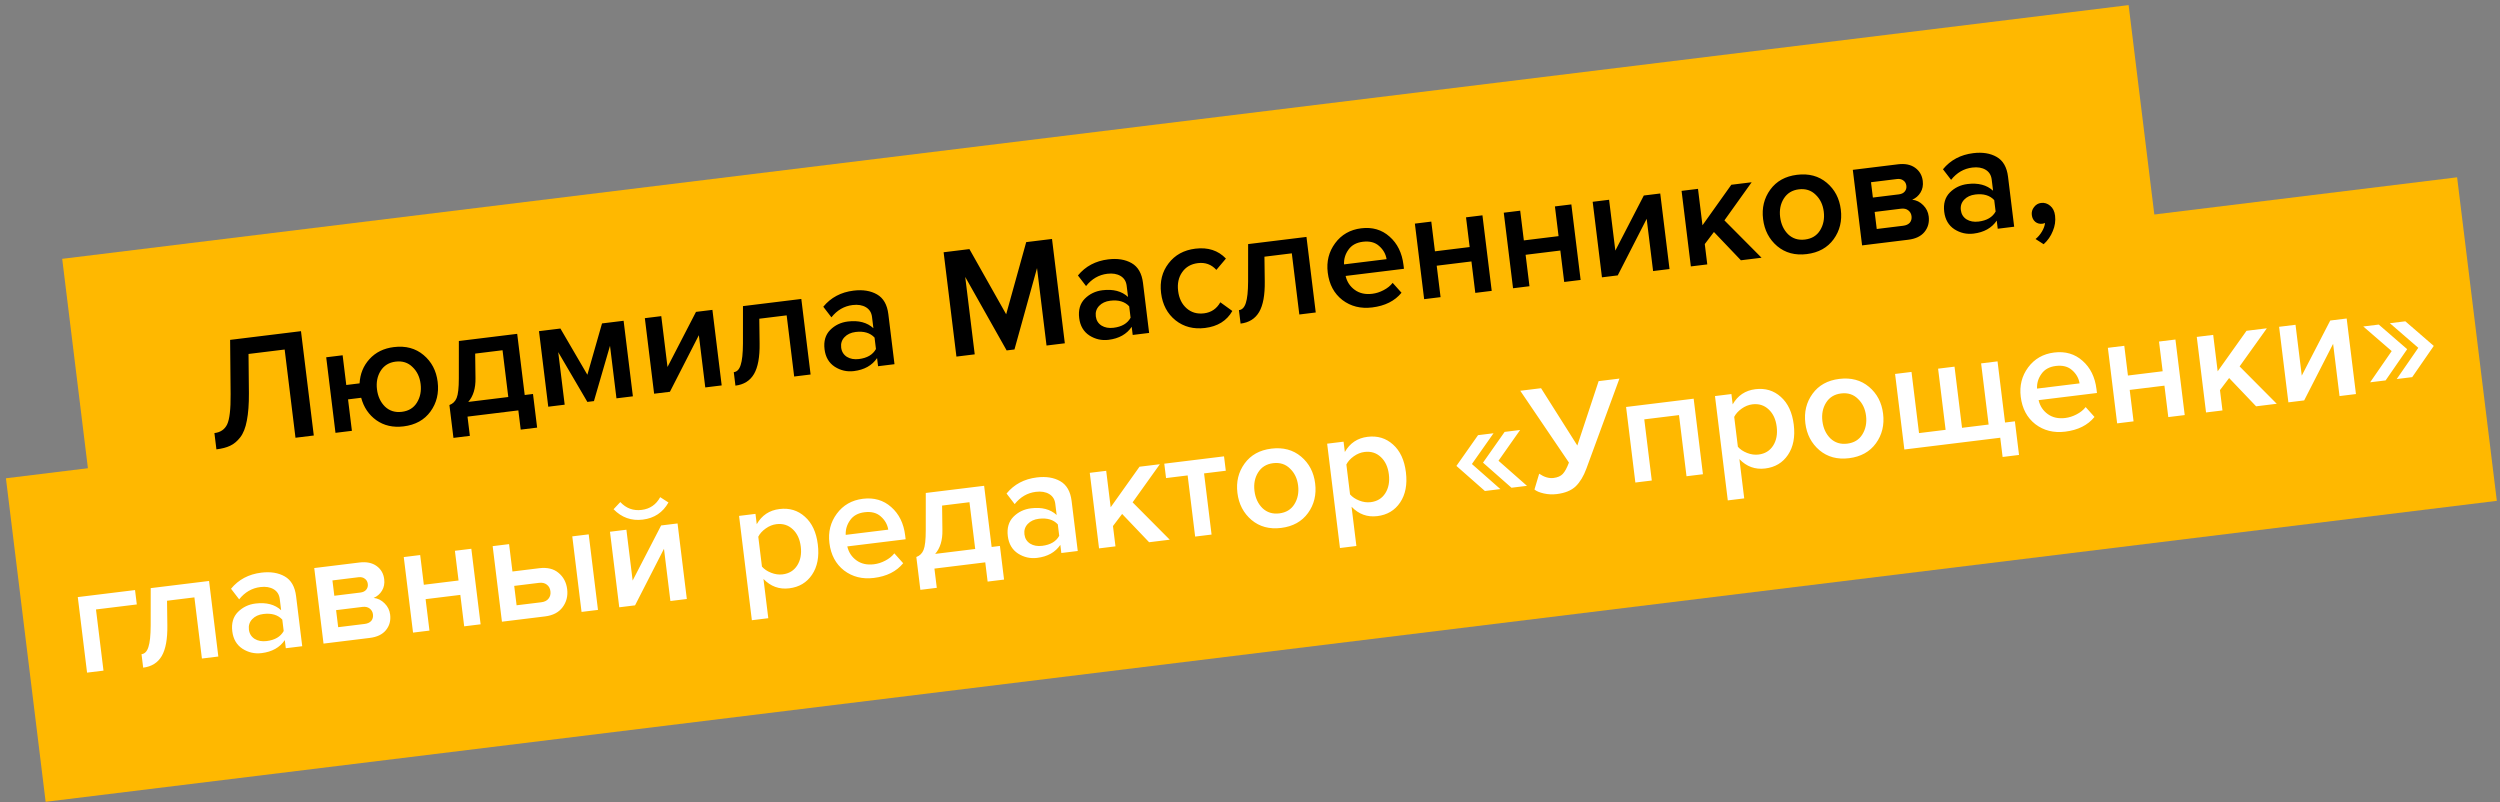
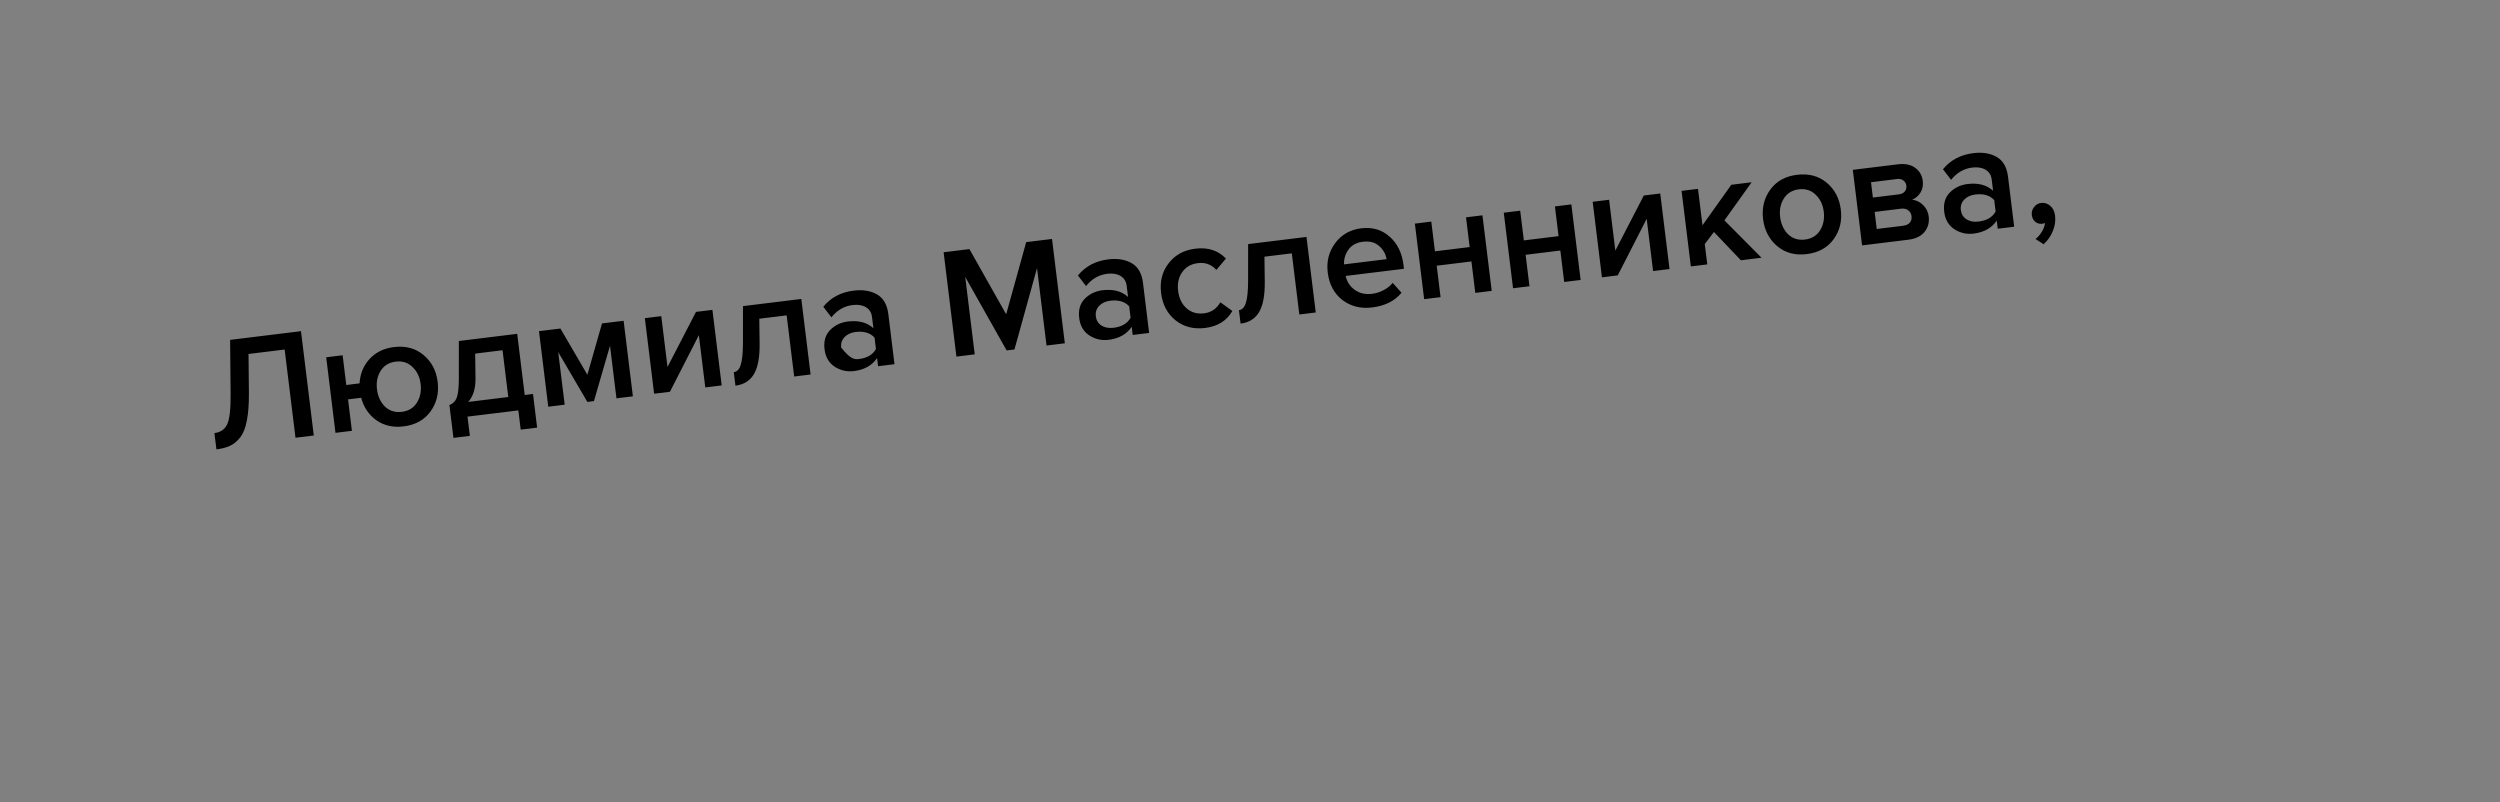
<svg xmlns="http://www.w3.org/2000/svg" width="349" height="112" viewBox="0 0 349 112" fill="none">
  <rect x="0" y="0" width="349" height="112" fill="#808080" stroke="none" />
-   <rect x="0.826" y="66.767" width="344.756" height="45.504" transform="rotate(-7 0.826 66.767)" fill="#FFB800" />
-   <rect x="8.683" y="36.132" width="290.637" height="44.074" transform="rotate(-7 8.683 36.132)" fill="#FFB800" />
-   <path d="M30.212 62.731L29.933 60.46C30.777 60.356 31.37 59.951 31.712 59.244C32.052 58.523 32.212 57.121 32.193 55.04L32.125 47.446L42.017 46.231L43.805 60.796L41.25 61.11L39.738 48.794L34.694 49.413L34.748 54.904C34.757 56.425 34.661 57.693 34.461 58.707C34.275 59.72 33.965 60.504 33.531 61.06C33.109 61.599 32.64 61.99 32.123 62.23C31.62 62.469 30.983 62.636 30.212 62.731ZM56.342 59.523C54.871 59.703 53.602 59.416 52.534 58.66C51.481 57.903 50.776 56.859 50.421 55.529L48.587 55.754L49.126 60.143L46.833 60.424L45.538 49.877L47.831 49.596L48.34 53.745L50.196 53.517C50.27 52.193 50.73 51.065 51.576 50.133C52.435 49.186 53.57 48.625 54.983 48.452C56.627 48.25 58.01 48.619 59.13 49.561C60.251 50.502 60.907 51.751 61.098 53.309C61.291 54.881 60.958 56.259 60.098 57.443C59.239 58.628 57.987 59.321 56.342 59.523ZM56.093 57.492C57.039 57.376 57.74 56.95 58.196 56.214C58.666 55.462 58.839 54.591 58.718 53.601C58.598 52.626 58.221 51.837 57.585 51.235C56.962 50.617 56.178 50.366 55.232 50.483C54.3 50.597 53.6 51.03 53.131 51.782C52.674 52.518 52.506 53.374 52.626 54.349C52.747 55.339 53.119 56.143 53.742 56.761C54.377 57.363 55.161 57.606 56.093 57.492ZM63.301 61.129L62.738 56.543C63.218 56.366 63.555 56.036 63.747 55.555C63.952 55.057 64.054 54.143 64.053 52.813L64.056 47.604L72.201 46.604L73.249 55.142L74.407 54.999L74.983 59.694L72.69 59.976L72.361 57.29L65.264 58.161L65.594 60.847L63.301 61.129ZM66.334 49.363L66.378 52.793C66.404 54.209 66.067 55.314 65.367 56.109L70.957 55.423L70.155 48.894L66.334 49.363ZM88.351 55.327L86.058 55.608L85.157 48.271L82.914 55.994L81.996 56.107L77.929 49.159L78.83 56.495L76.537 56.777L75.243 46.23L78.234 45.863L81.997 52.316L84.042 45.15L87.056 44.78L88.351 55.327ZM93.521 54.692L91.315 54.962L90.02 44.416L92.313 44.134L93.184 51.231L97.161 43.539L99.453 43.258L100.748 53.804L98.456 54.086L97.56 46.793L93.521 54.692ZM102.666 53.835L102.436 51.957C102.887 51.901 103.208 51.566 103.398 50.952C103.603 50.336 103.709 49.333 103.716 47.943L103.719 42.734L111.864 41.734L113.159 52.28L110.866 52.562L109.818 44.024L105.997 44.493L106.041 47.923C106.07 49.841 105.809 51.269 105.259 52.209C104.71 53.148 103.845 53.69 102.666 53.835ZM124.871 50.842L122.578 51.124L122.439 49.988C121.738 51.02 120.66 51.625 119.204 51.804C118.243 51.922 117.354 51.721 116.537 51.201C115.717 50.666 115.241 49.853 115.107 48.761C114.969 47.64 115.228 46.744 115.885 46.072C116.556 45.398 117.379 45.002 118.354 44.882C119.853 44.698 121.044 45.01 121.927 45.818L121.734 44.246C121.659 43.634 121.374 43.181 120.88 42.888C120.386 42.593 119.767 42.492 119.025 42.583C117.846 42.728 116.859 43.3 116.066 44.299L114.931 42.82C115.985 41.538 117.393 40.789 119.155 40.572C120.45 40.413 121.543 40.59 122.434 41.101C123.324 41.612 123.85 42.53 124.013 43.855L124.871 50.842ZM119.906 50.122C121.056 49.981 121.849 49.514 122.283 48.722L122.088 47.128C121.474 46.464 120.592 46.203 119.442 46.344C118.787 46.425 118.27 46.666 117.891 47.067C117.512 47.468 117.357 47.953 117.427 48.52C117.496 49.088 117.764 49.521 118.229 49.818C118.692 50.101 119.251 50.203 119.906 50.122ZM148.65 47.923L146.095 48.236L144.768 37.428L141.619 48.786L140.527 48.92L134.745 38.658L136.072 49.467L133.517 49.781L131.729 35.216L135.332 34.774L140.461 43.874L143.258 33.8L146.861 33.358L148.65 47.923ZM160.418 46.478L158.126 46.759L157.986 45.624C157.285 46.656 156.207 47.261 154.751 47.44C153.791 47.557 152.902 47.356 152.084 46.836C151.265 46.301 150.788 45.488 150.654 44.396C150.516 43.275 150.776 42.379 151.432 41.707C152.103 41.034 152.926 40.637 153.902 40.517C155.401 40.333 156.592 40.645 157.474 41.453L157.281 39.881C157.206 39.27 156.921 38.817 156.427 38.523C155.933 38.229 155.315 38.127 154.572 38.219C153.393 38.363 152.407 38.935 151.613 39.934L150.479 38.455C151.533 37.173 152.941 36.424 154.702 36.208C155.998 36.049 157.091 36.225 157.981 36.736C158.871 37.247 159.398 38.166 159.561 39.49L160.418 46.478ZM155.454 45.757C156.604 45.616 157.396 45.15 157.831 44.357L157.635 42.763C157.022 42.1 156.14 41.839 154.99 41.98C154.335 42.06 153.818 42.301 153.438 42.702C153.059 43.103 152.904 43.588 152.974 44.156C153.044 44.723 153.311 45.156 153.776 45.454C154.239 45.736 154.799 45.838 155.454 45.757ZM168.227 45.785C166.626 45.981 165.252 45.626 164.106 44.717C162.959 43.794 162.286 42.525 162.087 40.909C161.891 39.307 162.238 37.928 163.13 36.769C164.021 35.596 165.267 34.911 166.868 34.714C168.629 34.498 170.053 34.958 171.138 36.096L169.803 37.678C169.119 36.92 168.26 36.605 167.226 36.731C166.266 36.849 165.534 37.272 165.032 37.998C164.529 38.71 164.34 39.583 164.467 40.617C164.594 41.65 164.989 42.459 165.652 43.042C166.314 43.626 167.126 43.859 168.087 43.741C169.091 43.617 169.848 43.103 170.358 42.199L172.036 43.411C171.258 44.777 169.989 45.569 168.227 45.785ZM173.185 45.176L172.955 43.298C173.406 43.243 173.727 42.908 173.918 42.293C174.123 41.677 174.229 40.674 174.235 39.284L174.238 34.075L182.383 33.075L183.678 43.622L181.385 43.903L180.337 35.365L176.516 35.835L176.56 39.265C176.589 41.182 176.328 42.611 175.779 43.55C175.229 44.489 174.365 45.031 173.185 45.176ZM191.557 42.92C189.956 43.117 188.569 42.77 187.396 41.88C186.235 40.973 185.554 39.697 185.352 38.052C185.162 36.509 185.505 35.145 186.379 33.959C187.265 32.756 188.48 32.06 190.023 31.871C191.581 31.68 192.899 32.065 193.978 33.026C195.071 33.985 195.72 35.302 195.926 36.976L195.993 37.522L187.848 38.522C188.037 39.341 188.464 39.99 189.129 40.47C189.793 40.95 190.606 41.131 191.567 41.013C192.106 40.947 192.632 40.779 193.145 40.509C193.674 40.237 194.097 39.897 194.416 39.488L195.65 40.866C194.712 42.016 193.348 42.7 191.557 42.92ZM193.567 36.179C193.448 35.455 193.1 34.84 192.52 34.335C191.956 33.828 191.2 33.633 190.254 33.749C189.351 33.86 188.68 34.23 188.24 34.861C187.799 35.476 187.595 36.159 187.627 36.908L193.567 36.179ZM201.103 41.482L198.811 41.764L197.516 31.217L199.808 30.935L200.318 35.084L205.165 34.489L204.656 30.34L206.949 30.059L208.244 40.605L205.951 40.887L205.412 36.498L200.565 37.093L201.103 41.482ZM213.514 39.958L211.221 40.24L209.926 29.693L212.219 29.412L212.729 33.56L217.576 32.965L217.067 28.816L219.36 28.535L220.655 39.082L218.362 39.363L217.823 34.974L212.975 35.569L213.514 39.958ZM225.837 38.445L223.632 38.716L222.337 28.169L224.63 27.888L225.501 34.984L229.477 27.293L231.77 27.011L233.065 37.558L230.772 37.839L229.877 30.546L225.837 38.445ZM245.913 35.98L243.03 36.334L239.265 32.386L237.987 34.072L238.336 36.911L236.043 37.192L234.748 26.645L237.041 26.364L237.665 31.452L241.692 25.793L244.53 25.444L240.728 30.765L245.913 35.98ZM252.222 35.472C250.592 35.672 249.216 35.301 248.096 34.36C246.974 33.404 246.317 32.148 246.126 30.59C245.935 29.032 246.269 27.662 247.128 26.477C247.988 25.293 249.233 24.601 250.863 24.401C252.508 24.199 253.891 24.568 255.011 25.509C256.131 26.451 256.787 27.7 256.978 29.258C257.172 30.83 256.838 32.208 255.979 33.392C255.119 34.577 253.867 35.27 252.222 35.472ZM251.973 33.441C252.919 33.325 253.621 32.899 254.077 32.163C254.546 31.411 254.72 30.54 254.598 29.55C254.479 28.575 254.101 27.786 253.466 27.184C252.843 26.566 252.059 26.315 251.112 26.431C250.181 26.546 249.48 26.979 249.011 27.731C248.555 28.467 248.386 29.323 248.506 30.298C248.628 31.288 249 32.092 249.622 32.71C250.258 33.312 251.041 33.555 251.973 33.441ZM266.411 33.464L259.947 34.257L258.652 23.71L264.963 22.936C265.938 22.816 266.734 22.977 267.349 23.418C267.965 23.86 268.321 24.474 268.418 25.26C268.493 25.871 268.389 26.409 268.106 26.872C267.823 27.335 267.436 27.671 266.944 27.879C267.528 27.94 268.039 28.195 268.479 28.643C268.916 29.078 269.172 29.6 269.248 30.212C269.351 31.056 269.152 31.782 268.651 32.391C268.162 32.983 267.415 33.34 266.411 33.464ZM265.684 31.514C266.091 31.463 266.399 31.322 266.607 31.09C266.813 30.843 266.894 30.538 266.849 30.174C266.808 29.839 266.657 29.569 266.395 29.365C266.134 29.16 265.799 29.083 265.391 29.133L261.701 29.587L261.993 31.967L265.684 31.514ZM265.079 27.133C265.443 27.088 265.715 26.958 265.896 26.744C266.089 26.514 266.167 26.245 266.13 25.94C266.089 25.605 265.947 25.356 265.706 25.194C265.477 25.015 265.18 24.948 264.816 24.993L261.192 25.438L261.454 27.578L265.079 27.133ZM281.178 31.65L278.885 31.932L278.745 30.796C278.045 31.828 276.966 32.433 275.511 32.612C274.55 32.73 273.661 32.529 272.843 32.009C272.024 31.474 271.547 30.661 271.413 29.569C271.276 28.448 271.535 27.552 272.191 26.88C272.862 26.206 273.685 25.81 274.661 25.69C276.16 25.506 277.351 25.818 278.233 26.626L278.04 25.053C277.965 24.442 277.681 23.989 277.186 23.695C276.692 23.401 276.074 23.3 275.332 23.391C274.152 23.536 273.166 24.108 272.373 25.107L271.238 23.628C272.292 22.346 273.7 21.597 275.461 21.38C276.757 21.221 277.85 21.398 278.74 21.909C279.631 22.42 280.157 23.338 280.32 24.663L281.178 31.65ZM276.213 30.93C277.363 30.789 278.155 30.322 278.59 29.53L278.394 27.936C277.781 27.272 276.899 27.011 275.749 27.152C275.094 27.233 274.577 27.474 274.197 27.875C273.818 28.276 273.663 28.761 273.733 29.328C273.803 29.896 274.07 30.329 274.535 30.626C274.999 30.909 275.558 31.011 276.213 30.93ZM286.887 30.107C286.976 30.835 286.872 31.55 286.574 32.251C286.292 32.965 285.865 33.579 285.293 34.093L284.162 33.367C284.499 33.104 284.796 32.758 285.054 32.327C285.311 31.896 285.454 31.495 285.482 31.122C285.357 31.182 285.236 31.219 285.119 31.233C284.741 31.279 284.412 31.194 284.135 30.977C283.855 30.745 283.69 30.426 283.64 30.018C283.59 29.61 283.693 29.243 283.948 28.916C284.202 28.575 284.532 28.379 284.94 28.329C285.406 28.272 285.828 28.405 286.208 28.727C286.586 29.036 286.812 29.496 286.887 30.107Z" fill="black" />
-   <path d="M18.851 82.372L19.098 84.381L13.399 85.081L14.447 93.619L12.154 93.9L10.859 83.353L18.851 82.372ZM19.987 93.204L19.756 91.326C20.207 91.271 20.528 90.936 20.719 90.322C20.924 89.705 21.03 88.702 21.036 87.312L21.04 82.103L29.184 81.103L30.479 91.65L28.187 91.931L27.138 83.394L23.317 83.863L23.361 87.293C23.39 89.21 23.129 90.639 22.58 91.578C22.03 92.517 21.166 93.06 19.987 93.204ZM42.191 90.212L39.898 90.493L39.759 89.358C39.058 90.39 37.98 90.995 36.524 91.174C35.563 91.292 34.674 91.091 33.857 90.57C33.038 90.035 32.561 89.222 32.427 88.13C32.289 87.01 32.549 86.113 33.205 85.442C33.876 84.768 34.699 84.371 35.674 84.252C37.174 84.068 38.365 84.379 39.247 85.187L39.054 83.615C38.979 83.004 38.694 82.551 38.2 82.257C37.706 81.963 37.088 81.862 36.345 81.953C35.166 82.098 34.18 82.669 33.386 83.668L32.252 82.189C33.306 80.907 34.714 80.158 36.475 79.942C37.771 79.783 38.864 79.959 39.754 80.47C40.644 80.982 41.171 81.9 41.333 83.224L42.191 90.212ZM37.227 89.492C38.377 89.35 39.169 88.884 39.604 88.091L39.408 86.498C38.794 85.834 37.913 85.573 36.763 85.714C36.108 85.794 35.59 86.035 35.211 86.436C34.832 86.838 34.677 87.322 34.747 87.89C34.816 88.458 35.084 88.89 35.549 89.188C36.012 89.471 36.571 89.572 37.227 89.492ZM51.627 89.053L45.164 89.847L43.869 79.3L50.179 78.525C51.155 78.406 51.95 78.567 52.566 79.008C53.182 79.45 53.538 80.064 53.635 80.85C53.71 81.461 53.606 81.998 53.323 82.462C53.04 82.925 52.652 83.261 52.161 83.469C52.745 83.53 53.256 83.785 53.695 84.233C54.133 84.667 54.389 85.19 54.464 85.801C54.568 86.646 54.369 87.372 53.867 87.98C53.379 88.572 52.632 88.93 51.627 89.053ZM50.9 87.103C51.308 87.053 51.616 86.912 51.824 86.68C52.03 86.433 52.11 86.127 52.066 85.763C52.025 85.429 51.873 85.159 51.612 84.955C51.35 84.75 51.016 84.673 50.608 84.723L46.918 85.176L47.21 87.556L50.9 87.103ZM50.296 82.722C50.66 82.678 50.932 82.548 51.113 82.334C51.306 82.103 51.384 81.835 51.346 81.529C51.305 81.195 51.164 80.946 50.922 80.784C50.694 80.605 50.397 80.538 50.033 80.582L46.408 81.028L46.671 83.168L50.296 82.722ZM59.953 88.031L57.66 88.313L56.365 77.766L58.658 77.484L59.167 81.633L64.015 81.038L63.505 76.889L65.798 76.608L67.093 87.154L64.8 87.436L64.261 83.047L59.414 83.642L59.953 88.031ZM68.776 76.242L71.068 75.96L71.538 79.782L75.272 79.323C76.392 79.186 77.291 79.4 77.966 79.968C78.656 80.533 79.06 81.296 79.178 82.257C79.294 83.203 79.08 84.042 78.534 84.774C78.001 85.49 77.189 85.915 76.097 86.049L70.071 86.789L68.776 76.242ZM75.234 81.367L71.784 81.791L72.117 84.498L75.567 84.075C76.018 84.019 76.352 83.853 76.569 83.575C76.801 83.295 76.892 82.952 76.842 82.544C76.792 82.136 76.621 81.825 76.328 81.61C76.05 81.392 75.686 81.312 75.234 81.367ZM83.478 85.143L81.185 85.424L79.89 74.877L82.183 74.596L83.478 85.143ZM88.653 84.507L86.448 84.778L85.153 74.231L87.445 73.95L88.317 81.046L92.293 73.354L94.586 73.073L95.881 83.62L93.588 83.901L92.692 76.608L88.653 84.507ZM93.318 70.148C92.529 71.545 91.334 72.342 89.733 72.538C88.146 72.733 86.786 72.25 85.653 71.089L86.594 70.087C87.411 70.962 88.402 71.328 89.566 71.185C90.731 71.042 91.596 70.448 92.162 69.403L93.318 70.148ZM110.176 82.13C108.779 82.302 107.58 81.865 106.58 80.821L107.253 86.302L104.96 86.583L103.172 72.019L105.464 71.737L105.641 73.178C106.346 71.939 107.405 71.233 108.817 71.06C110.2 70.89 111.381 71.247 112.362 72.132C113.357 73.014 113.959 74.307 114.168 76.01C114.377 77.713 114.107 79.121 113.357 80.233C112.619 81.328 111.559 81.961 110.176 82.13ZM109.25 80.183C110.152 80.072 110.833 79.656 111.291 78.935C111.749 78.213 111.915 77.336 111.788 76.303C111.661 75.269 111.289 74.465 110.672 73.891C110.053 73.302 109.292 73.063 108.389 73.174C107.865 73.238 107.365 73.439 106.89 73.779C106.414 74.118 106.07 74.5 105.856 74.925L106.368 79.096C106.678 79.457 107.105 79.744 107.649 79.958C108.192 80.172 108.726 80.247 109.25 80.183ZM121.992 80.68C120.391 80.876 119.004 80.529 117.83 79.639C116.67 78.732 115.989 77.457 115.787 75.812C115.597 74.269 115.939 72.904 116.813 71.718C117.7 70.516 118.915 69.82 120.458 69.63C122.016 69.439 123.334 69.824 124.412 70.785C125.505 71.744 126.155 73.061 126.36 74.735L126.427 75.281L118.282 76.281C118.472 77.1 118.899 77.749 119.563 78.229C120.228 78.709 121.041 78.89 122.002 78.772C122.54 78.706 123.067 78.538 123.58 78.268C124.108 77.996 124.532 77.656 124.851 77.248L126.084 78.626C125.147 79.775 123.783 80.46 121.992 80.68ZM124.002 73.939C123.883 73.214 123.534 72.6 122.955 72.094C122.39 71.587 121.635 71.392 120.689 71.508C119.786 71.619 119.115 71.99 118.675 72.62C118.234 73.236 118.029 73.918 118.062 74.668L124.002 73.939ZM128.483 82.343L127.92 77.757C128.401 77.58 128.737 77.251 128.929 76.769C129.134 76.271 129.236 75.357 129.236 74.027L129.239 68.818L137.384 67.818L138.432 76.356L139.589 76.214L140.166 80.909L137.873 81.19L137.543 78.504L130.446 79.376L130.776 82.061L128.483 82.343ZM131.516 70.578L131.56 74.008C131.587 75.423 131.249 76.528 130.549 77.324L136.139 76.637L135.337 70.108L131.516 70.578ZM150.454 76.919L148.162 77.2L148.022 76.065C147.321 77.097 146.243 77.702 144.787 77.881C143.827 77.999 142.938 77.797 142.12 77.277C141.301 76.743 140.824 75.929 140.69 74.837C140.552 73.716 140.812 72.82 141.468 72.148C142.139 71.475 142.962 71.079 143.938 70.959C145.437 70.775 146.628 71.087 147.51 71.894L147.317 70.322C147.242 69.711 146.957 69.258 146.463 68.964C145.969 68.67 145.351 68.569 144.608 68.66C143.429 68.805 142.443 69.376 141.649 70.375L140.515 68.897C141.569 67.614 142.977 66.865 144.738 66.649C146.034 66.49 147.127 66.666 148.017 67.177C148.907 67.689 149.434 68.607 149.596 69.931L150.454 76.919ZM145.49 76.199C146.64 76.057 147.432 75.591 147.867 74.799L147.671 73.204C147.058 72.541 146.176 72.28 145.026 72.421C144.371 72.501 143.854 72.742 143.474 73.143C143.095 73.545 142.94 74.029 143.01 74.597C143.08 75.165 143.347 75.597 143.812 75.895C144.275 76.178 144.835 76.279 145.49 76.199ZM163.297 75.342L160.415 75.696L156.649 71.747L155.371 73.434L155.72 76.272L153.427 76.554L152.132 66.007L154.425 65.726L155.05 70.813L159.076 65.154L161.915 64.806L158.113 70.127L163.297 75.342ZM169.135 74.625L166.842 74.907L165.794 66.369L162.781 66.739L162.534 64.73L170.875 63.706L171.122 65.715L168.087 66.087L169.135 74.625ZM178.84 73.7C177.21 73.9 175.834 73.529 174.714 72.588C173.592 71.632 172.935 70.376 172.744 68.818C172.552 67.26 172.887 65.89 173.746 64.705C174.605 63.521 175.85 62.829 177.481 62.629C179.126 62.427 180.508 62.796 181.629 63.737C182.749 64.679 183.405 65.928 183.596 67.486C183.789 69.058 183.456 70.436 182.597 71.62C181.737 72.805 180.485 73.498 178.84 73.7ZM178.591 71.669C179.537 71.553 180.238 71.127 180.695 70.391C181.164 69.639 181.338 68.768 181.216 67.778C181.096 66.802 180.719 66.014 180.083 65.412C179.461 64.794 178.676 64.543 177.73 64.659C176.798 64.774 176.098 65.207 175.629 65.959C175.172 66.695 175.004 67.551 175.124 68.526C175.245 69.516 175.617 70.32 176.24 70.938C176.875 71.54 177.659 71.783 178.591 71.669ZM192.274 72.05C190.877 72.222 189.678 71.785 188.678 70.741L189.351 76.221L187.058 76.503L185.27 61.938L187.563 61.657L187.74 63.098C188.445 61.859 189.503 61.153 190.915 60.979C192.298 60.809 193.48 61.167 194.46 62.051C195.455 62.934 196.057 64.227 196.266 65.93C196.475 67.633 196.205 69.041 195.455 70.152C194.718 71.248 193.657 71.88 192.274 72.05ZM191.348 70.102C192.251 69.992 192.931 69.576 193.389 68.854C193.847 68.133 194.013 67.256 193.886 66.222C193.759 65.189 193.387 64.385 192.77 63.81C192.151 63.221 191.39 62.982 190.488 63.093C189.963 63.157 189.464 63.359 188.988 63.698C188.513 64.037 188.168 64.42 187.954 64.845L188.466 69.016C188.777 69.376 189.203 69.664 189.747 69.878C190.29 70.092 190.824 70.167 191.348 70.102ZM213.166 67.823L211.004 68.088L207.028 64.586L210.047 60.292L212.209 60.027L209.19 64.321L213.166 67.823ZM209.454 68.278L207.292 68.544L203.316 65.042L206.335 60.748L208.497 60.483L205.478 64.777L209.454 68.278ZM217.325 68.974C216.714 69.049 216.112 69.02 215.519 68.886C214.926 68.752 214.49 68.569 214.21 68.337L214.87 66.128C215.564 66.605 216.231 66.803 216.872 66.725C217.439 66.655 217.867 66.469 218.155 66.168C218.456 65.85 218.746 65.32 219.024 64.576L212.229 54.55L215.133 54.193L220.194 62.194L223.169 53.206L226.073 52.85L221.456 65.43C221.068 66.483 220.571 67.305 219.963 67.897C219.355 68.474 218.475 68.833 217.325 68.974ZM237.73 66.203L235.437 66.484L234.389 57.947L229.541 58.542L230.589 67.08L228.296 67.361L227.001 56.814L236.435 55.656L237.73 66.203ZM246.417 65.402C245.019 65.574 243.82 65.137 242.82 64.093L243.493 69.574L241.2 69.855L239.412 55.291L241.705 55.009L241.882 56.45C242.587 55.211 243.645 54.505 245.057 54.331C246.44 54.161 247.622 54.519 248.602 55.403C249.597 56.286 250.199 57.579 250.409 59.282C250.618 60.985 250.347 62.393 249.597 63.505C248.86 64.6 247.8 65.232 246.417 65.402ZM245.49 63.455C246.393 63.344 247.073 62.928 247.532 62.206C247.99 61.485 248.155 60.608 248.028 59.574C247.902 58.541 247.529 57.737 246.912 57.162C246.293 56.574 245.532 56.334 244.63 56.445C244.106 56.51 243.606 56.711 243.13 57.05C242.655 57.39 242.31 57.772 242.096 58.197L242.608 62.368C242.919 62.729 243.346 63.016 243.889 63.23C244.433 63.444 244.966 63.519 245.49 63.455ZM258.124 63.965C256.493 64.165 255.118 63.794 253.997 62.853C252.875 61.898 252.218 60.641 252.027 59.083C251.836 57.526 252.17 56.155 253.029 54.971C253.889 53.786 255.134 53.094 256.764 52.894C258.409 52.692 259.792 53.062 260.912 54.003C262.033 54.944 262.688 56.193 262.88 57.751C263.073 59.323 262.74 60.701 261.88 61.886C261.021 63.07 259.769 63.763 258.124 63.965ZM257.874 61.934C258.82 61.818 259.522 61.392 259.978 60.656C260.447 59.904 260.621 59.033 260.5 58.043C260.38 57.068 260.002 56.279 259.367 55.678C258.744 55.059 257.96 54.809 257.014 54.925C256.082 55.039 255.381 55.472 254.912 56.224C254.456 56.96 254.288 57.816 254.407 58.791C254.529 59.781 254.901 60.585 255.524 61.203C256.159 61.805 256.943 62.048 257.874 61.934ZM276.563 50.729L278.856 50.447L279.904 58.985L281.28 58.816L281.856 63.511L279.564 63.793L279.234 61.107L265.848 62.75L264.553 52.203L266.846 51.922L267.895 60.46L271.607 60.004L270.558 51.466L272.851 51.185L273.899 59.723L277.612 59.267L276.563 50.729ZM288.3 60.26C286.699 60.456 285.311 60.109 284.138 59.219C282.978 58.312 282.296 57.037 282.094 55.392C281.905 53.849 282.247 52.484 283.121 51.298C284.008 50.096 285.223 49.4 286.766 49.21C288.323 49.019 289.642 49.404 290.72 50.365C291.813 51.324 292.462 52.641 292.668 54.315L292.735 54.861L284.59 55.861C284.779 56.68 285.206 57.329 285.871 57.809C286.536 58.289 287.349 58.47 288.309 58.352C288.848 58.286 289.374 58.118 289.888 57.848C290.416 57.576 290.84 57.236 291.159 56.828L292.392 58.206C291.454 59.355 290.09 60.04 288.3 60.26ZM290.309 53.519C290.191 52.794 289.842 52.179 289.263 51.674C288.698 51.167 287.943 50.972 286.996 51.088C286.094 51.199 285.423 51.569 284.983 52.2C284.541 52.816 284.337 53.498 284.37 54.248L290.309 53.519ZM297.846 58.822L295.553 59.103L294.258 48.556L296.551 48.275L297.06 52.424L301.908 51.828L301.398 47.679L303.691 47.398L304.986 57.945L302.693 58.226L302.155 53.837L297.307 54.432L297.846 58.822ZM317.834 56.367L314.951 56.721L311.186 52.773L309.908 54.459L310.257 57.298L307.964 57.579L306.669 47.032L308.962 46.751L309.586 51.839L313.613 46.18L316.451 45.831L312.649 51.152L317.834 56.367ZM321.663 55.897L319.458 56.168L318.163 45.621L320.455 45.34L321.327 52.436L325.303 44.744L327.596 44.463L328.891 55.01L326.598 55.291L325.702 47.998L321.663 55.897ZM336.042 48.745L333.031 53.105L330.87 53.37L333.881 49.011L329.912 45.575L332.074 45.309L336.042 48.745ZM339.755 48.29L336.743 52.649L334.582 52.914L337.593 48.555L333.625 45.119L335.786 44.854L339.755 48.29Z" fill="white" />
+   <path d="M30.212 62.731L29.933 60.46C30.777 60.356 31.37 59.951 31.712 59.244C32.052 58.523 32.212 57.121 32.193 55.04L32.125 47.446L42.017 46.231L43.805 60.796L41.25 61.11L39.738 48.794L34.694 49.413L34.748 54.904C34.757 56.425 34.661 57.693 34.461 58.707C34.275 59.72 33.965 60.504 33.531 61.06C33.109 61.599 32.64 61.99 32.123 62.23C31.62 62.469 30.983 62.636 30.212 62.731ZM56.342 59.523C54.871 59.703 53.602 59.416 52.534 58.66C51.481 57.903 50.776 56.859 50.421 55.529L48.587 55.754L49.126 60.143L46.833 60.424L45.538 49.877L47.831 49.596L48.34 53.745L50.196 53.517C50.27 52.193 50.73 51.065 51.576 50.133C52.435 49.186 53.57 48.625 54.983 48.452C56.627 48.25 58.01 48.619 59.13 49.561C60.251 50.502 60.907 51.751 61.098 53.309C61.291 54.881 60.958 56.259 60.098 57.443C59.239 58.628 57.987 59.321 56.342 59.523ZM56.093 57.492C57.039 57.376 57.74 56.95 58.196 56.214C58.666 55.462 58.839 54.591 58.718 53.601C58.598 52.626 58.221 51.837 57.585 51.235C56.962 50.617 56.178 50.366 55.232 50.483C54.3 50.597 53.6 51.03 53.131 51.782C52.674 52.518 52.506 53.374 52.626 54.349C52.747 55.339 53.119 56.143 53.742 56.761C54.377 57.363 55.161 57.606 56.093 57.492ZM63.301 61.129L62.738 56.543C63.218 56.366 63.555 56.036 63.747 55.555C63.952 55.057 64.054 54.143 64.053 52.813L64.056 47.604L72.201 46.604L73.249 55.142L74.407 54.999L74.983 59.694L72.69 59.976L72.361 57.29L65.264 58.161L65.594 60.847L63.301 61.129ZM66.334 49.363L66.378 52.793C66.404 54.209 66.067 55.314 65.367 56.109L70.957 55.423L70.155 48.894L66.334 49.363ZM88.351 55.327L86.058 55.608L85.157 48.271L82.914 55.994L81.996 56.107L77.929 49.159L78.83 56.495L76.537 56.777L75.243 46.23L78.234 45.863L81.997 52.316L84.042 45.15L87.056 44.78L88.351 55.327ZM93.521 54.692L91.315 54.962L90.02 44.416L92.313 44.134L93.184 51.231L97.161 43.539L99.453 43.258L100.748 53.804L98.456 54.086L97.56 46.793L93.521 54.692ZM102.666 53.835L102.436 51.957C102.887 51.901 103.208 51.566 103.398 50.952C103.603 50.336 103.709 49.333 103.716 47.943L103.719 42.734L111.864 41.734L113.159 52.28L110.866 52.562L109.818 44.024L105.997 44.493L106.041 47.923C106.07 49.841 105.809 51.269 105.259 52.209C104.71 53.148 103.845 53.69 102.666 53.835ZM124.871 50.842L122.578 51.124L122.439 49.988C121.738 51.02 120.66 51.625 119.204 51.804C118.243 51.922 117.354 51.721 116.537 51.201C115.717 50.666 115.241 49.853 115.107 48.761C114.969 47.64 115.228 46.744 115.885 46.072C116.556 45.398 117.379 45.002 118.354 44.882C119.853 44.698 121.044 45.01 121.927 45.818L121.734 44.246C121.659 43.634 121.374 43.181 120.88 42.888C120.386 42.593 119.767 42.492 119.025 42.583C117.846 42.728 116.859 43.3 116.066 44.299L114.931 42.82C115.985 41.538 117.393 40.789 119.155 40.572C120.45 40.413 121.543 40.59 122.434 41.101C123.324 41.612 123.85 42.53 124.013 43.855L124.871 50.842ZM119.906 50.122C121.056 49.981 121.849 49.514 122.283 48.722L122.088 47.128C121.474 46.464 120.592 46.203 119.442 46.344C118.787 46.425 118.27 46.666 117.891 47.067C117.512 47.468 117.357 47.953 117.427 48.52C118.692 50.101 119.251 50.203 119.906 50.122ZM148.65 47.923L146.095 48.236L144.768 37.428L141.619 48.786L140.527 48.92L134.745 38.658L136.072 49.467L133.517 49.781L131.729 35.216L135.332 34.774L140.461 43.874L143.258 33.8L146.861 33.358L148.65 47.923ZM160.418 46.478L158.126 46.759L157.986 45.624C157.285 46.656 156.207 47.261 154.751 47.44C153.791 47.557 152.902 47.356 152.084 46.836C151.265 46.301 150.788 45.488 150.654 44.396C150.516 43.275 150.776 42.379 151.432 41.707C152.103 41.034 152.926 40.637 153.902 40.517C155.401 40.333 156.592 40.645 157.474 41.453L157.281 39.881C157.206 39.27 156.921 38.817 156.427 38.523C155.933 38.229 155.315 38.127 154.572 38.219C153.393 38.363 152.407 38.935 151.613 39.934L150.479 38.455C151.533 37.173 152.941 36.424 154.702 36.208C155.998 36.049 157.091 36.225 157.981 36.736C158.871 37.247 159.398 38.166 159.561 39.49L160.418 46.478ZM155.454 45.757C156.604 45.616 157.396 45.15 157.831 44.357L157.635 42.763C157.022 42.1 156.14 41.839 154.99 41.98C154.335 42.06 153.818 42.301 153.438 42.702C153.059 43.103 152.904 43.588 152.974 44.156C153.044 44.723 153.311 45.156 153.776 45.454C154.239 45.736 154.799 45.838 155.454 45.757ZM168.227 45.785C166.626 45.981 165.252 45.626 164.106 44.717C162.959 43.794 162.286 42.525 162.087 40.909C161.891 39.307 162.238 37.928 163.13 36.769C164.021 35.596 165.267 34.911 166.868 34.714C168.629 34.498 170.053 34.958 171.138 36.096L169.803 37.678C169.119 36.92 168.26 36.605 167.226 36.731C166.266 36.849 165.534 37.272 165.032 37.998C164.529 38.71 164.34 39.583 164.467 40.617C164.594 41.65 164.989 42.459 165.652 43.042C166.314 43.626 167.126 43.859 168.087 43.741C169.091 43.617 169.848 43.103 170.358 42.199L172.036 43.411C171.258 44.777 169.989 45.569 168.227 45.785ZM173.185 45.176L172.955 43.298C173.406 43.243 173.727 42.908 173.918 42.293C174.123 41.677 174.229 40.674 174.235 39.284L174.238 34.075L182.383 33.075L183.678 43.622L181.385 43.903L180.337 35.365L176.516 35.835L176.56 39.265C176.589 41.182 176.328 42.611 175.779 43.55C175.229 44.489 174.365 45.031 173.185 45.176ZM191.557 42.92C189.956 43.117 188.569 42.77 187.396 41.88C186.235 40.973 185.554 39.697 185.352 38.052C185.162 36.509 185.505 35.145 186.379 33.959C187.265 32.756 188.48 32.06 190.023 31.871C191.581 31.68 192.899 32.065 193.978 33.026C195.071 33.985 195.72 35.302 195.926 36.976L195.993 37.522L187.848 38.522C188.037 39.341 188.464 39.99 189.129 40.47C189.793 40.95 190.606 41.131 191.567 41.013C192.106 40.947 192.632 40.779 193.145 40.509C193.674 40.237 194.097 39.897 194.416 39.488L195.65 40.866C194.712 42.016 193.348 42.7 191.557 42.92ZM193.567 36.179C193.448 35.455 193.1 34.84 192.52 34.335C191.956 33.828 191.2 33.633 190.254 33.749C189.351 33.86 188.68 34.23 188.24 34.861C187.799 35.476 187.595 36.159 187.627 36.908L193.567 36.179ZM201.103 41.482L198.811 41.764L197.516 31.217L199.808 30.935L200.318 35.084L205.165 34.489L204.656 30.34L206.949 30.059L208.244 40.605L205.951 40.887L205.412 36.498L200.565 37.093L201.103 41.482ZM213.514 39.958L211.221 40.24L209.926 29.693L212.219 29.412L212.729 33.56L217.576 32.965L217.067 28.816L219.36 28.535L220.655 39.082L218.362 39.363L217.823 34.974L212.975 35.569L213.514 39.958ZM225.837 38.445L223.632 38.716L222.337 28.169L224.63 27.888L225.501 34.984L229.477 27.293L231.77 27.011L233.065 37.558L230.772 37.839L229.877 30.546L225.837 38.445ZM245.913 35.98L243.03 36.334L239.265 32.386L237.987 34.072L238.336 36.911L236.043 37.192L234.748 26.645L237.041 26.364L237.665 31.452L241.692 25.793L244.53 25.444L240.728 30.765L245.913 35.98ZM252.222 35.472C250.592 35.672 249.216 35.301 248.096 34.36C246.974 33.404 246.317 32.148 246.126 30.59C245.935 29.032 246.269 27.662 247.128 26.477C247.988 25.293 249.233 24.601 250.863 24.401C252.508 24.199 253.891 24.568 255.011 25.509C256.131 26.451 256.787 27.7 256.978 29.258C257.172 30.83 256.838 32.208 255.979 33.392C255.119 34.577 253.867 35.27 252.222 35.472ZM251.973 33.441C252.919 33.325 253.621 32.899 254.077 32.163C254.546 31.411 254.72 30.54 254.598 29.55C254.479 28.575 254.101 27.786 253.466 27.184C252.843 26.566 252.059 26.315 251.112 26.431C250.181 26.546 249.48 26.979 249.011 27.731C248.555 28.467 248.386 29.323 248.506 30.298C248.628 31.288 249 32.092 249.622 32.71C250.258 33.312 251.041 33.555 251.973 33.441ZM266.411 33.464L259.947 34.257L258.652 23.71L264.963 22.936C265.938 22.816 266.734 22.977 267.349 23.418C267.965 23.86 268.321 24.474 268.418 25.26C268.493 25.871 268.389 26.409 268.106 26.872C267.823 27.335 267.436 27.671 266.944 27.879C267.528 27.94 268.039 28.195 268.479 28.643C268.916 29.078 269.172 29.6 269.248 30.212C269.351 31.056 269.152 31.782 268.651 32.391C268.162 32.983 267.415 33.34 266.411 33.464ZM265.684 31.514C266.091 31.463 266.399 31.322 266.607 31.09C266.813 30.843 266.894 30.538 266.849 30.174C266.808 29.839 266.657 29.569 266.395 29.365C266.134 29.16 265.799 29.083 265.391 29.133L261.701 29.587L261.993 31.967L265.684 31.514ZM265.079 27.133C265.443 27.088 265.715 26.958 265.896 26.744C266.089 26.514 266.167 26.245 266.13 25.94C266.089 25.605 265.947 25.356 265.706 25.194C265.477 25.015 265.18 24.948 264.816 24.993L261.192 25.438L261.454 27.578L265.079 27.133ZM281.178 31.65L278.885 31.932L278.745 30.796C278.045 31.828 276.966 32.433 275.511 32.612C274.55 32.73 273.661 32.529 272.843 32.009C272.024 31.474 271.547 30.661 271.413 29.569C271.276 28.448 271.535 27.552 272.191 26.88C272.862 26.206 273.685 25.81 274.661 25.69C276.16 25.506 277.351 25.818 278.233 26.626L278.04 25.053C277.965 24.442 277.681 23.989 277.186 23.695C276.692 23.401 276.074 23.3 275.332 23.391C274.152 23.536 273.166 24.108 272.373 25.107L271.238 23.628C272.292 22.346 273.7 21.597 275.461 21.38C276.757 21.221 277.85 21.398 278.74 21.909C279.631 22.42 280.157 23.338 280.32 24.663L281.178 31.65ZM276.213 30.93C277.363 30.789 278.155 30.322 278.59 29.53L278.394 27.936C277.781 27.272 276.899 27.011 275.749 27.152C275.094 27.233 274.577 27.474 274.197 27.875C273.818 28.276 273.663 28.761 273.733 29.328C273.803 29.896 274.07 30.329 274.535 30.626C274.999 30.909 275.558 31.011 276.213 30.93ZM286.887 30.107C286.976 30.835 286.872 31.55 286.574 32.251C286.292 32.965 285.865 33.579 285.293 34.093L284.162 33.367C284.499 33.104 284.796 32.758 285.054 32.327C285.311 31.896 285.454 31.495 285.482 31.122C285.357 31.182 285.236 31.219 285.119 31.233C284.741 31.279 284.412 31.194 284.135 30.977C283.855 30.745 283.69 30.426 283.64 30.018C283.59 29.61 283.693 29.243 283.948 28.916C284.202 28.575 284.532 28.379 284.94 28.329C285.406 28.272 285.828 28.405 286.208 28.727C286.586 29.036 286.812 29.496 286.887 30.107Z" fill="black" />
</svg>